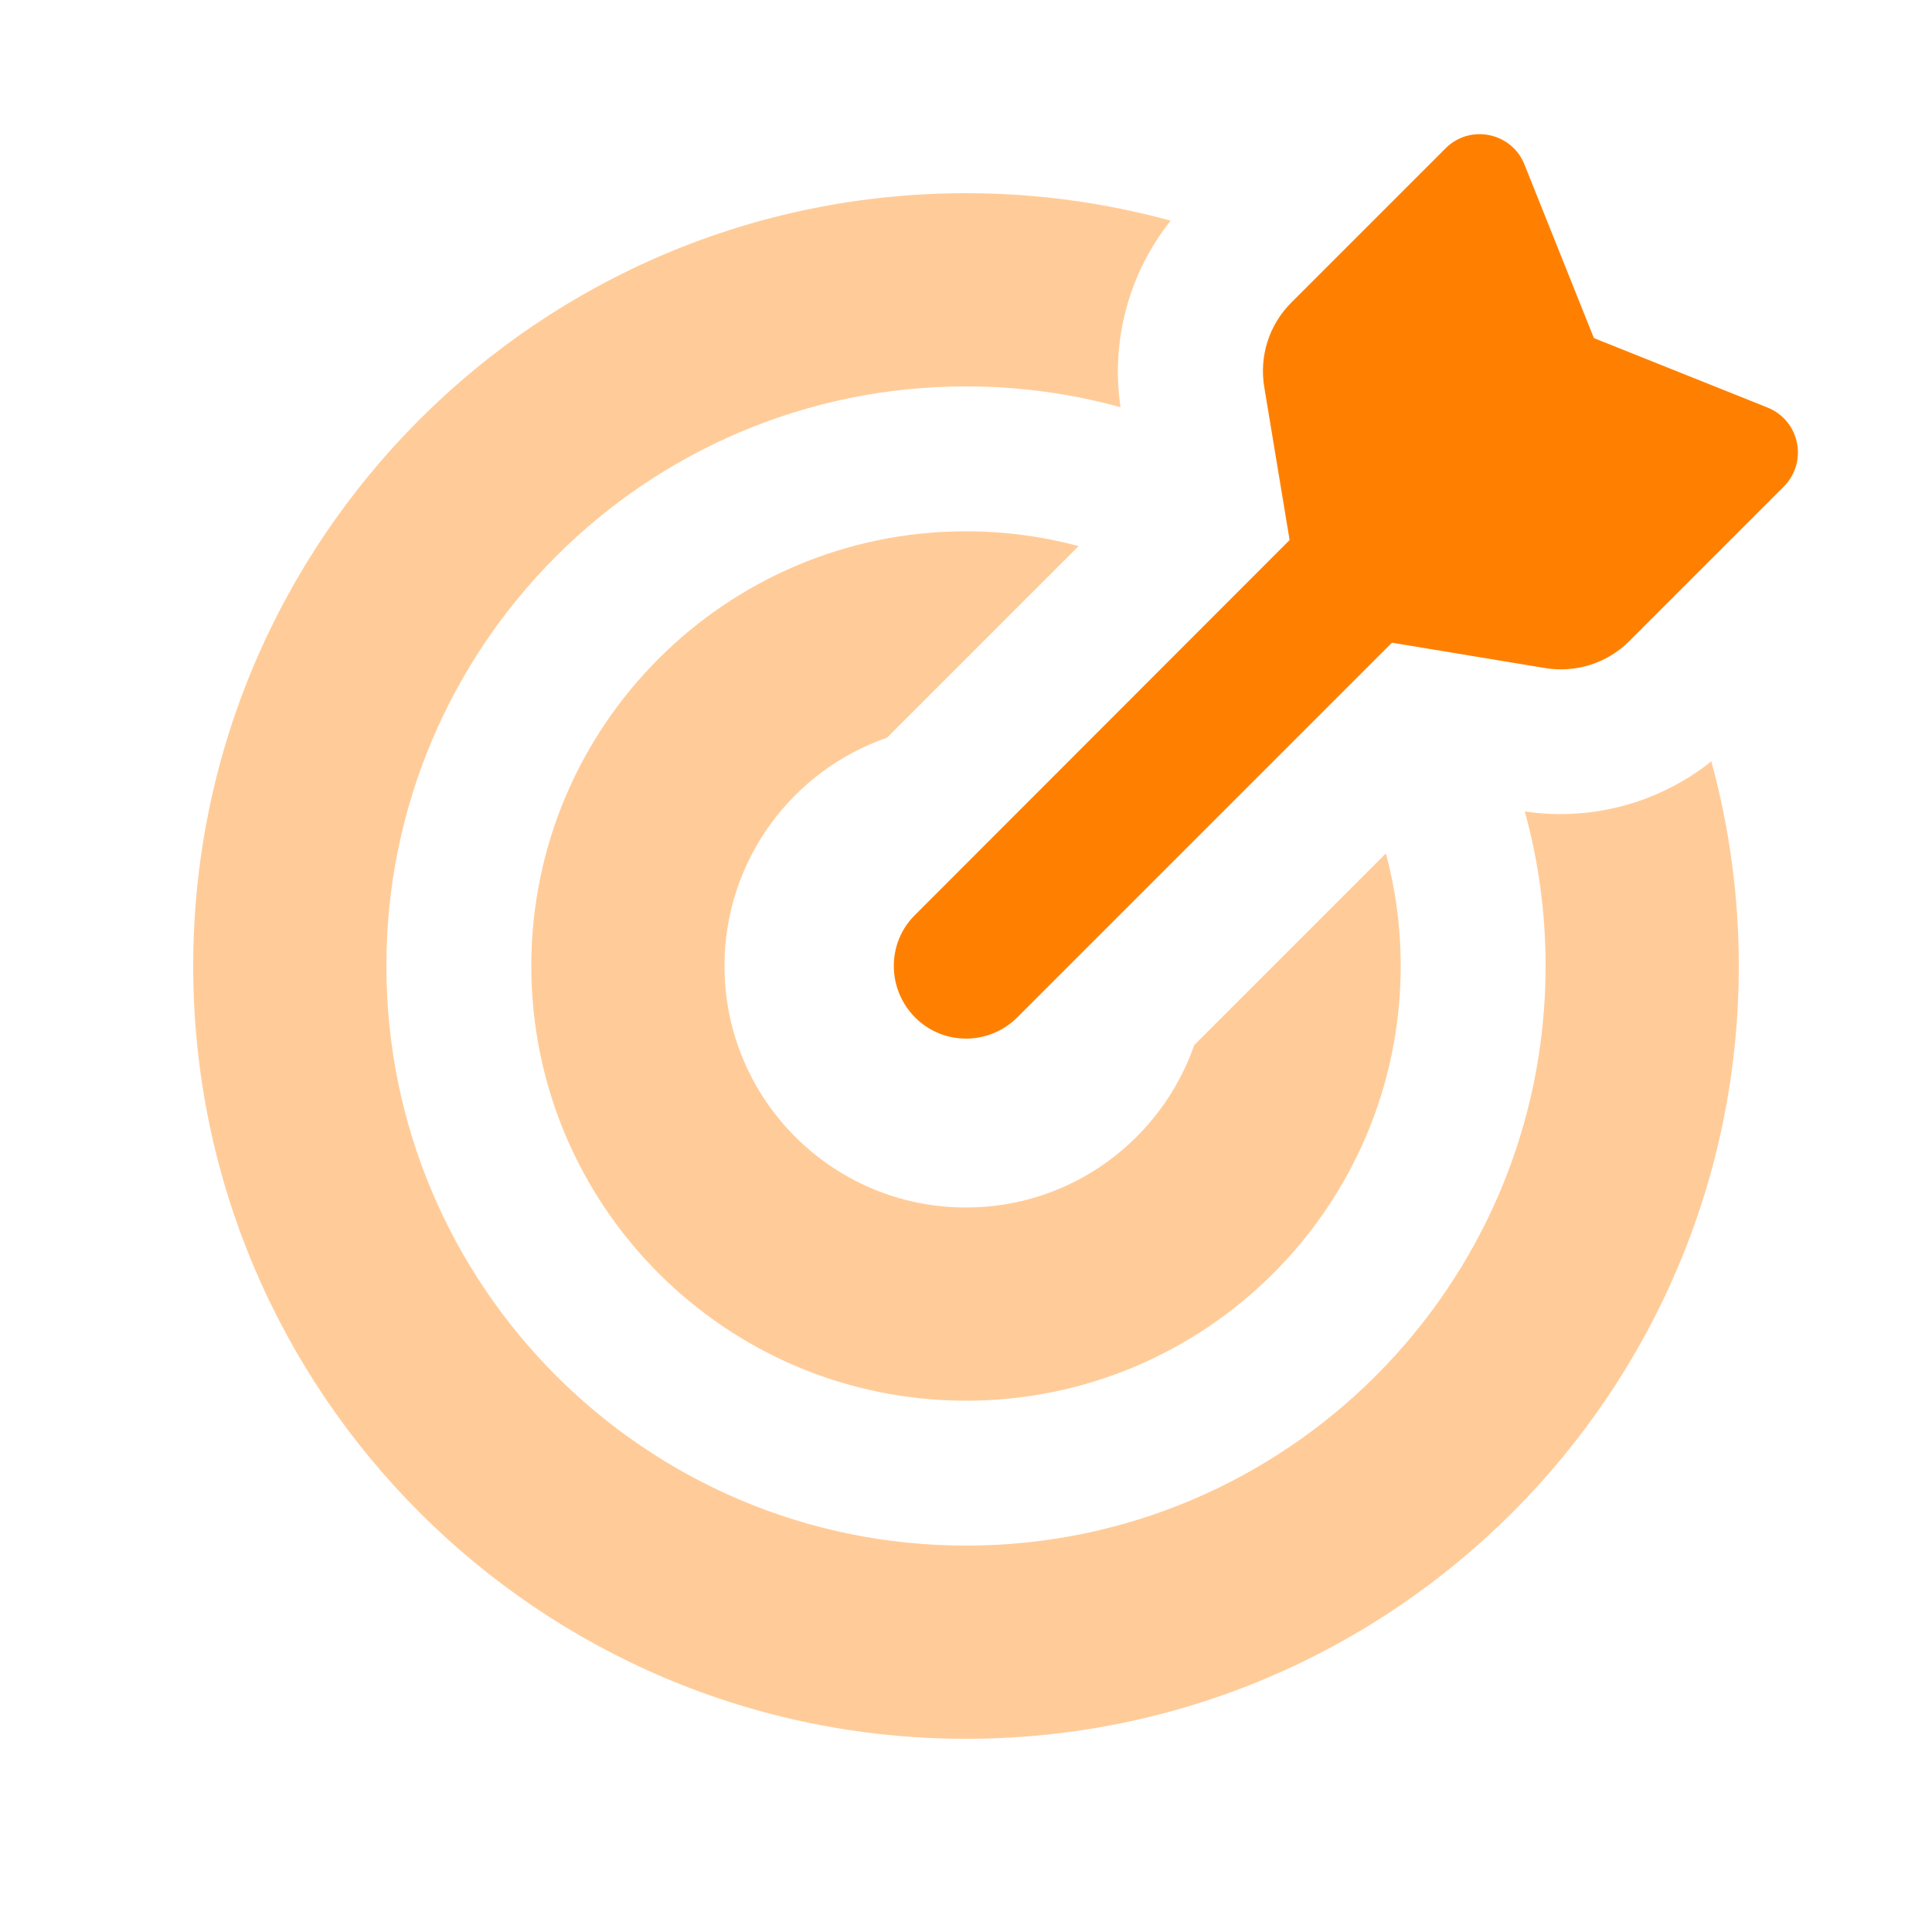
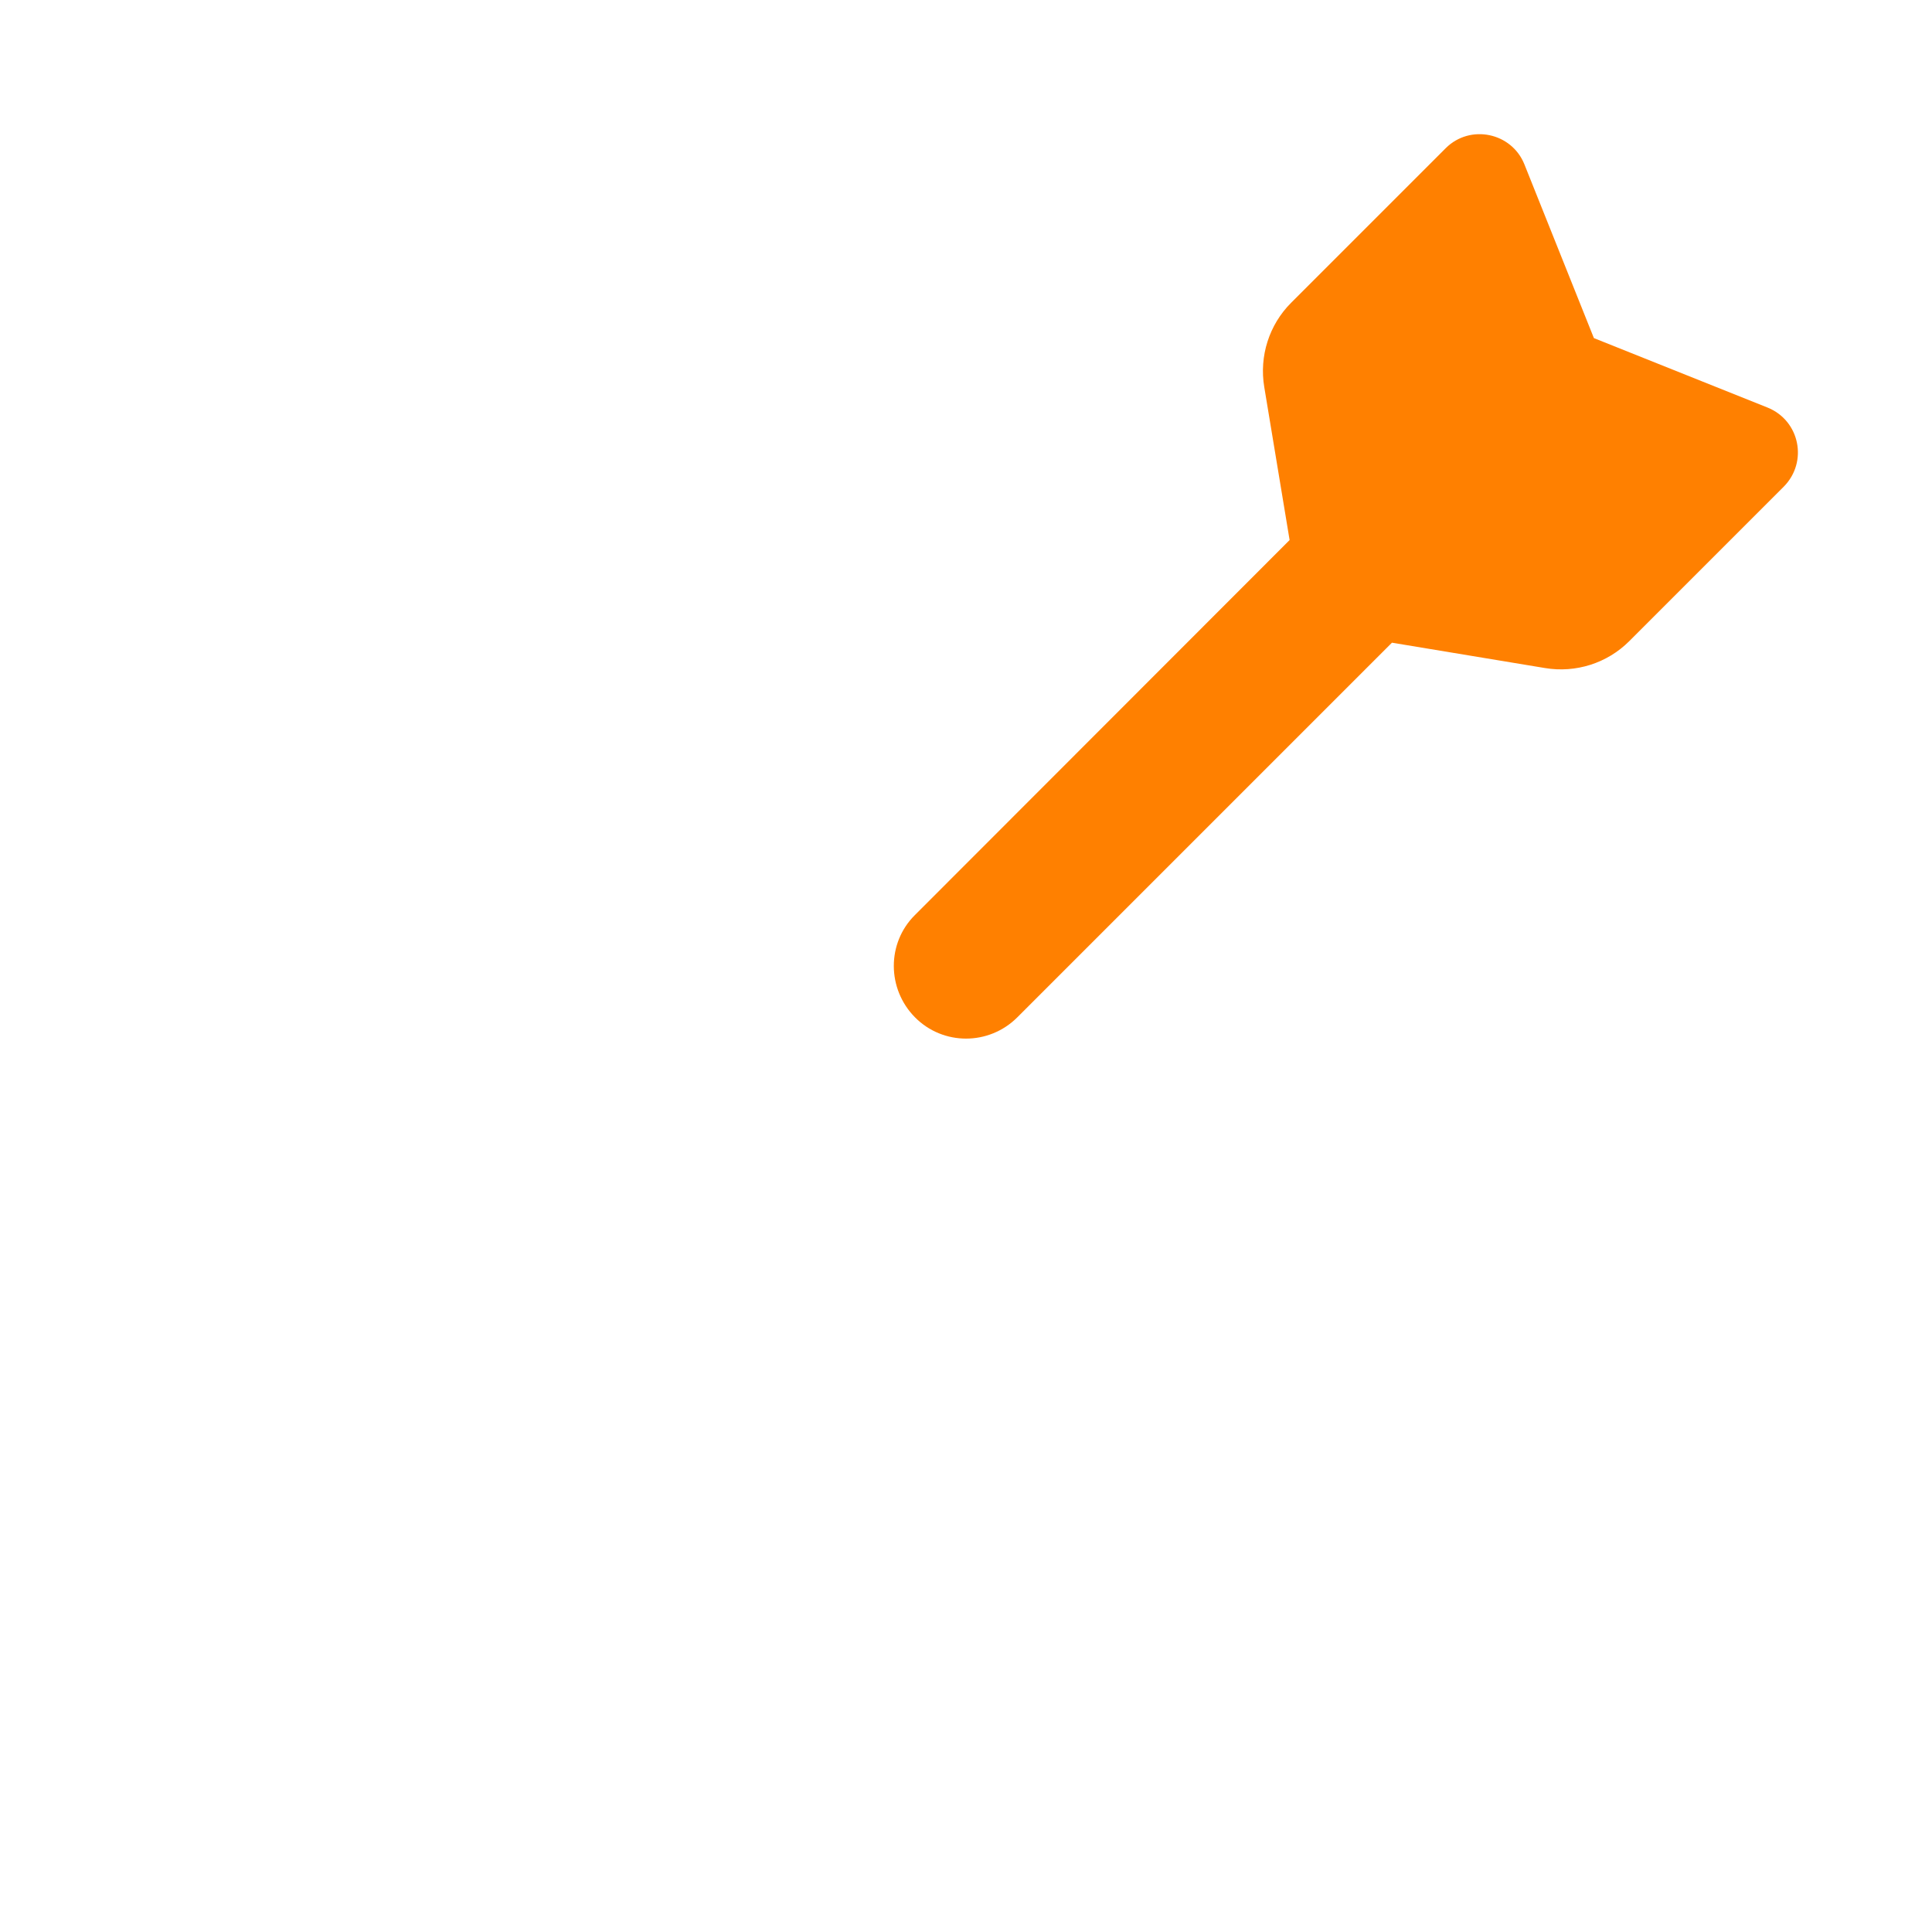
<svg xmlns="http://www.w3.org/2000/svg" width="640" height="640" viewBox="0 0 640 640" fill="none">
-   <path opacity="0.4" d="M64 320C64 461.4 178.6 576 320 576C461.4 576 576 461.4 576 320C576 296.5 572.8 273.8 566.9 252.2C549.6 266 527.2 272.1 505.1 268.8C509.6 285.1 512 302.2 512 320C512 426 426 512 320 512C214 512 128 426 128 320C128 214 214 128 320 128C337.7 128 354.9 130.4 371.2 134.9C367.9 112.8 374 90.4 387.8 73.1C366.2 67.2 343.5 64 320 64C178.6 64 64 178.6 64 320ZM176 320C176 399.5 240.5 464 320 464C399.5 464 464 399.5 464 320C464 307.1 462.3 294.6 459.1 282.7L395.6 346.2C384.7 377.5 355 400 320 400C275.8 400 240 364.2 240 320C240 285 262.5 255.2 293.8 244.4L357.3 180.9C345.4 177.7 332.9 176 320 176C240.5 176 176 240.5 176 320Z" fill="#FF8000" />
  <path d="M427.2 178.9L418.8 128.2C417.1 118 420.4 107.6 427.7 100.3L478.9 49.1C487 41 500.8 43.9 505 54.5L528 112L585.5 135C596.2 139.3 599 153 590.9 161.2L539.7 212.4C532.4 219.7 522 223 511.8 221.3L461.1 212.9L337 337C327.6 346.4 312.4 346.4 303.1 337C293.8 327.6 293.7 312.4 303.1 303.1L427.2 178.9Z" fill="#FF8000" />
</svg>